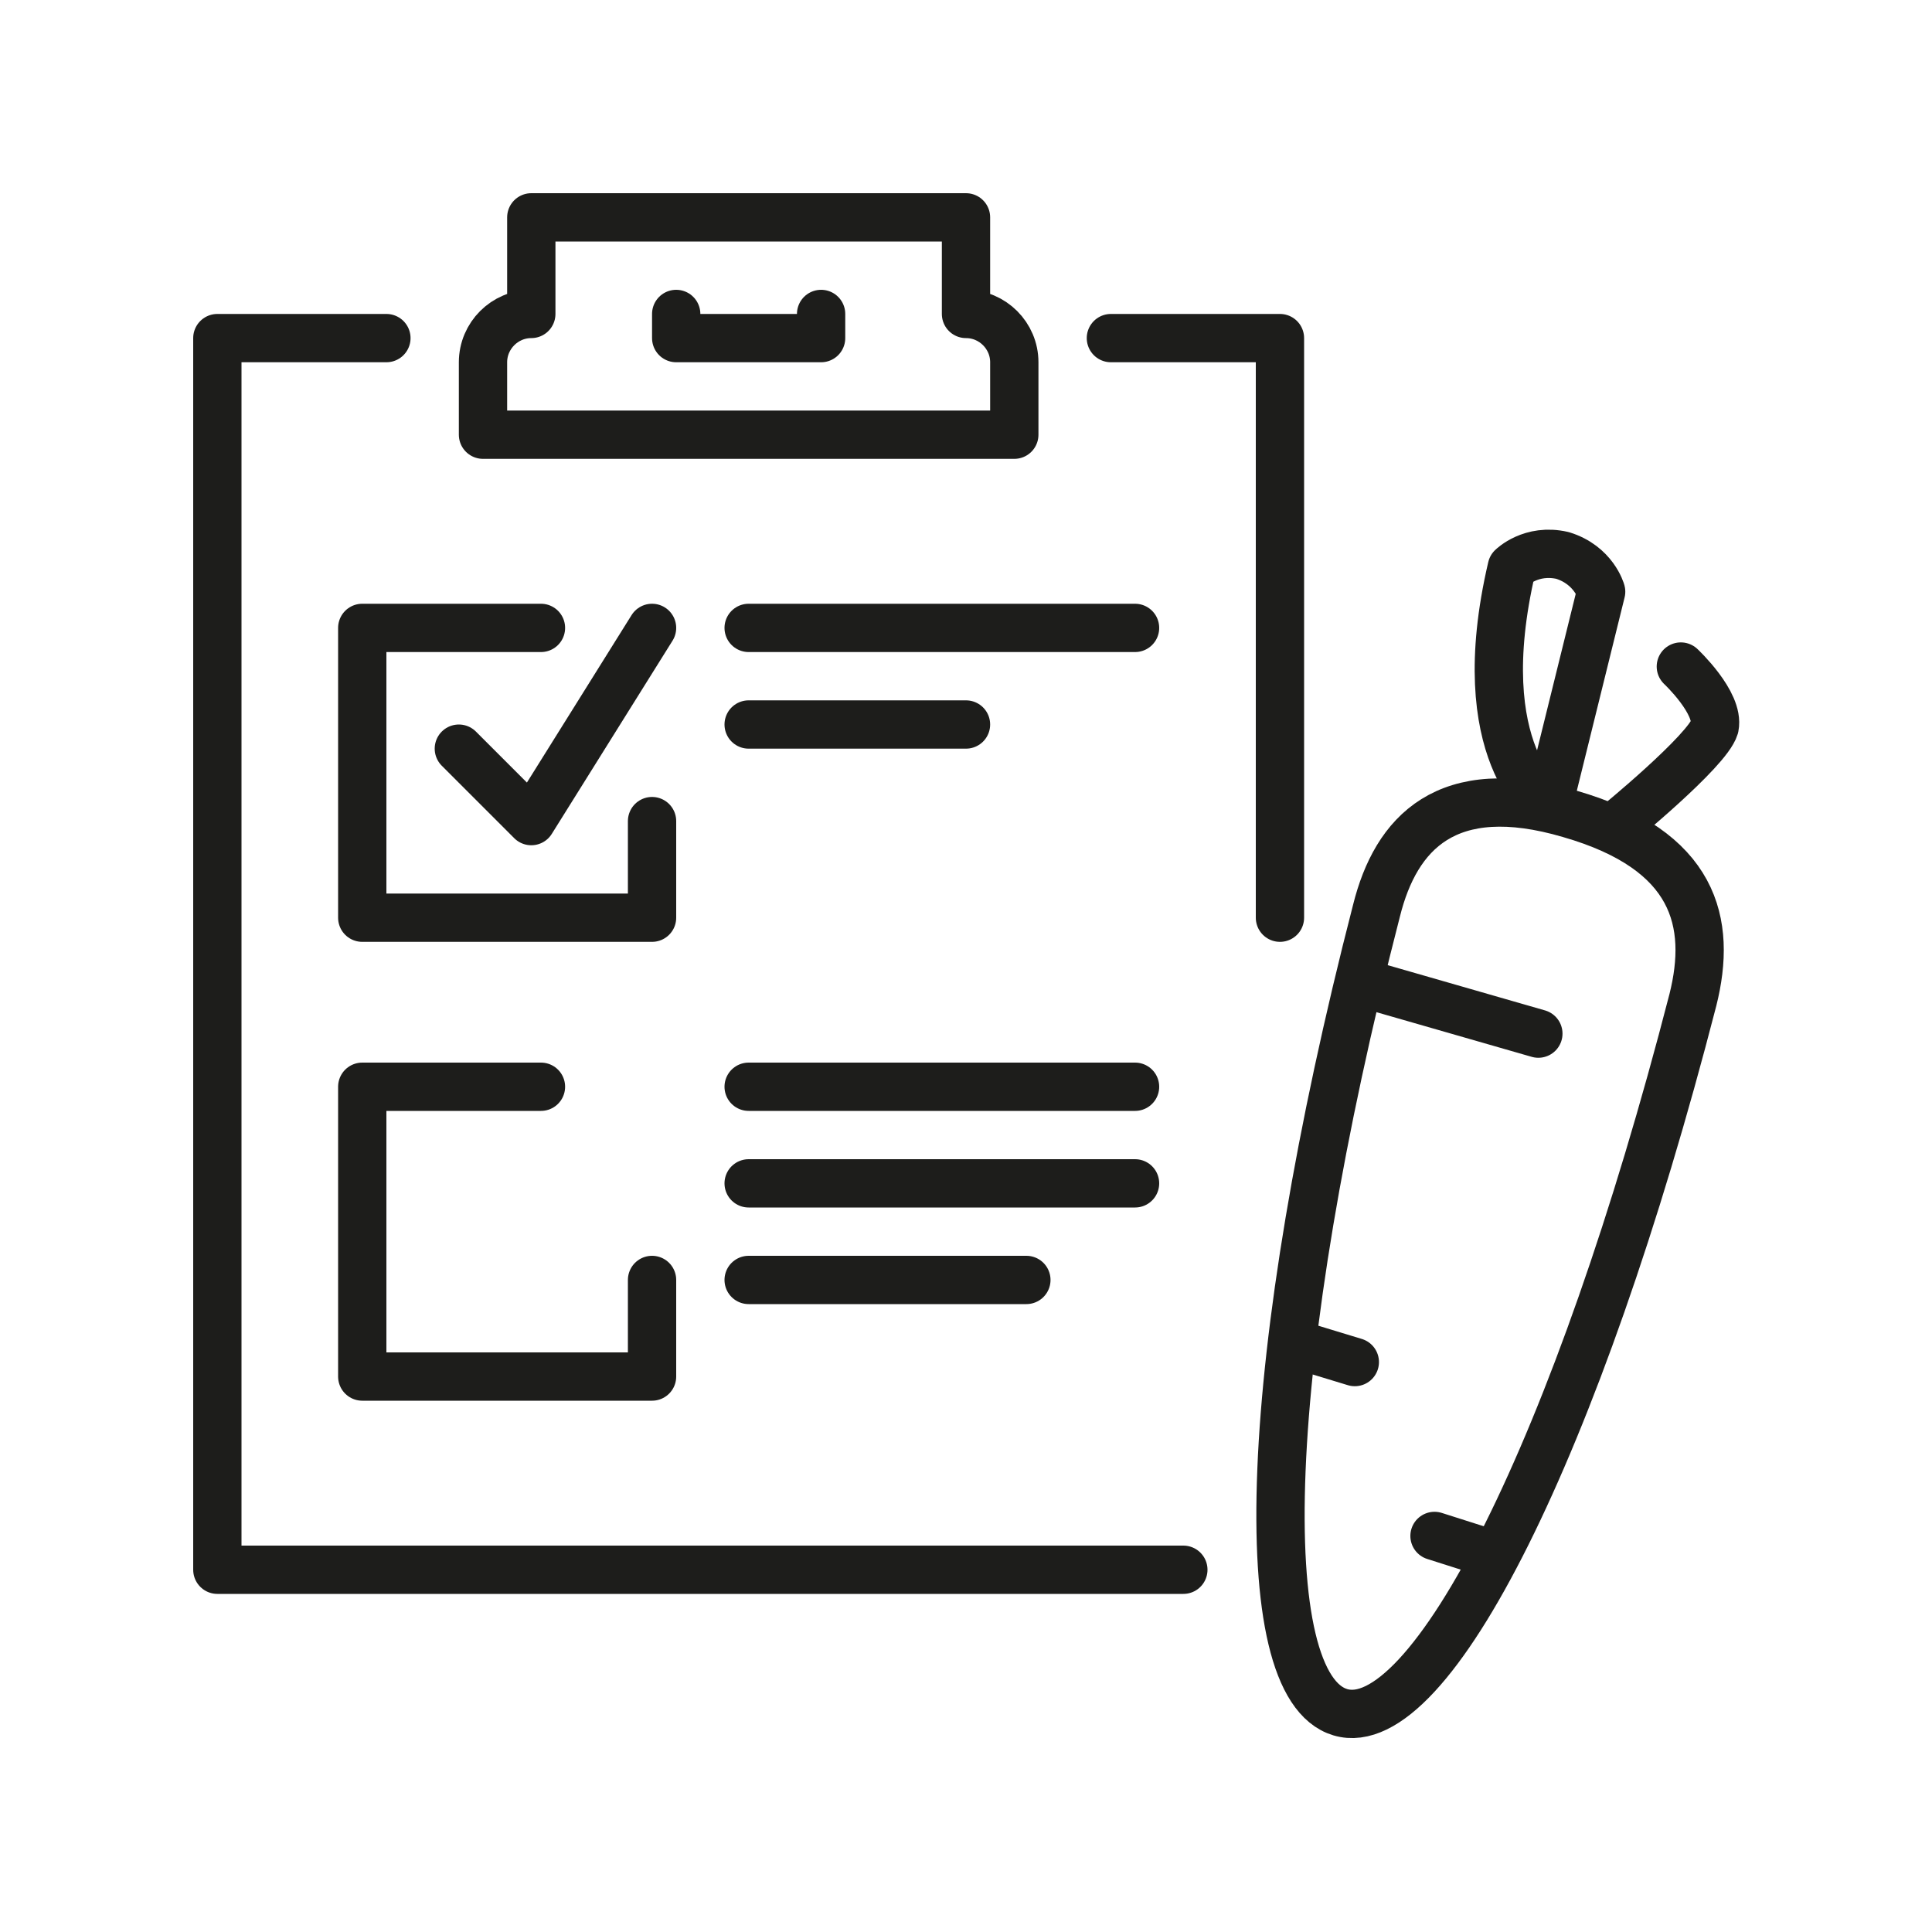
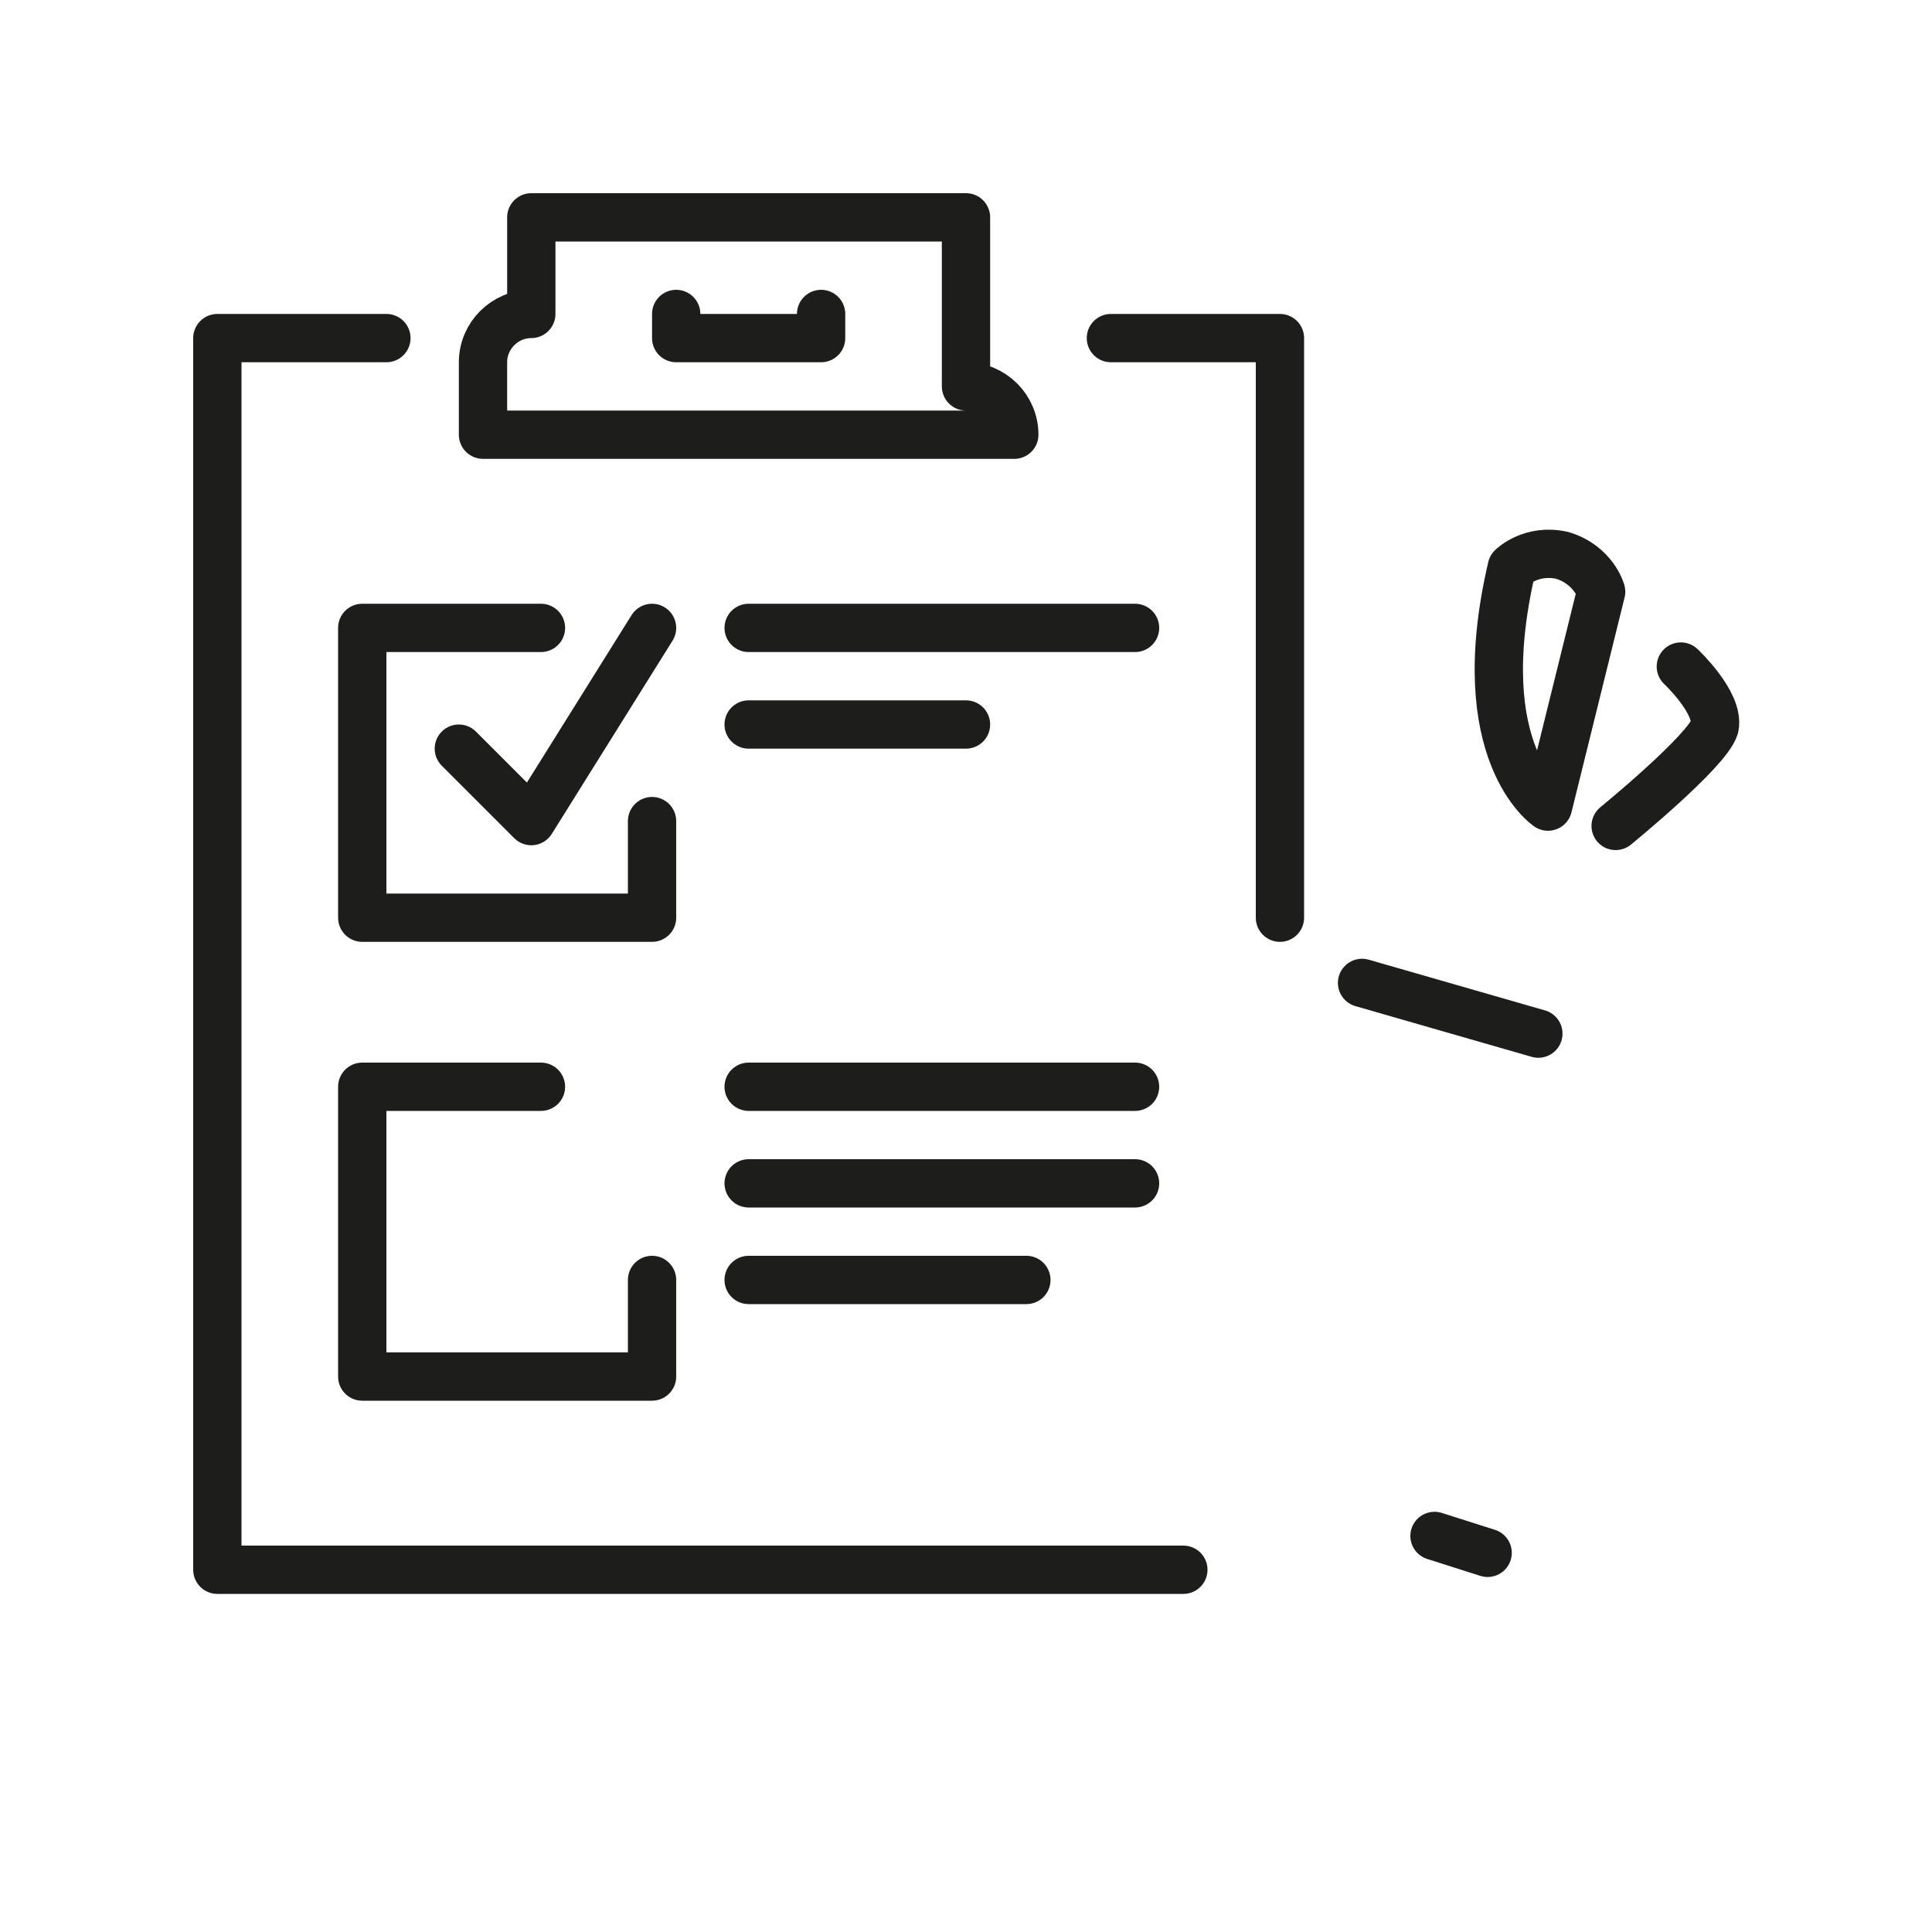
<svg xmlns="http://www.w3.org/2000/svg" xml:space="preserve" style="enable-background:new 0 0 80 80;" viewBox="0 0 80 80" y="0px" x="0px" id="Ebene_1" version="1.1">
  <style type="text/css">
	.st0{fill:none;stroke:#1D1D1B;stroke-width:2;stroke-linecap:round;stroke-linejoin:round;stroke-miterlimit:10;}
</style>
  <g id="diet_plan_00000085219027455263162230000010536056049757917832_">
    <polyline points="53,38 53,14 46,14" class="st0" />
    <polyline points="16,14 9,14 9,65 49,65" class="st0" />
-     <path d="M42,18v-3c0-1.1-0.9-2-2-2V9H22v4c-1.1,0-2,0.9-2,2v3H42z" class="st0" />
+     <path d="M42,18c0-1.1-0.9-2-2-2V9H22v4c-1.1,0-2,0.9-2,2v3H42z" class="st0" />
    <polyline points="28,13 28,14 34,14 34,13" class="st0" />
    <polyline points="19,31 22,34 27,26" class="st0" />
    <line y2="26" x2="47" y1="26" x1="31" class="st0" />
    <line y2="30" x2="40" y1="30" x1="31" class="st0" />
    <line y2="45" x2="47" y1="45" x1="31" class="st0" />
    <line y2="53" x2="42.5" y1="53" x1="31" class="st0" />
    <line y2="49" x2="47" y1="49" x1="31" class="st0" />
    <polyline points="22.4,26 15,26 15,38 27,38 27,34" class="st0" />
    <polyline points="22.4,45 15,45 15,57 27,57 27,53" class="st0" />
-     <path d="M65,33.7c5.2,1.5,5.9,4.5,5.1,7.7C65.3,60,59.2,72,55.5,70.9c-3.7-1.1-3.3-14.6,1.5-33.2   C57.8,34.5,59.9,32.2,65,33.7z" class="st0" />
    <path d="M64.1,33.4c0,0-3.3-2.2-1.5-9.9c0,0,0.8-0.8,2.1-0.5c1.3,0.4,1.6,1.5,1.6,1.5L64.1,33.4" class="st0" />
    <path d="M69.6,27.6c0,0,1.6,1.5,1.4,2.5c-0.3,1-4.1,4.1-4.1,4.1" class="st0" />
    <line y2="42.8" x2="63.7" y1="40.7" x1="56.4" class="st0" />
-     <line y2="55.7" x2="53.8" y1="56.4" x1="56.1" class="st0" />
    <line y2="64.3" x2="61.6" y1="63.6" x1="59.4" class="st0" />
  </g>
</svg>